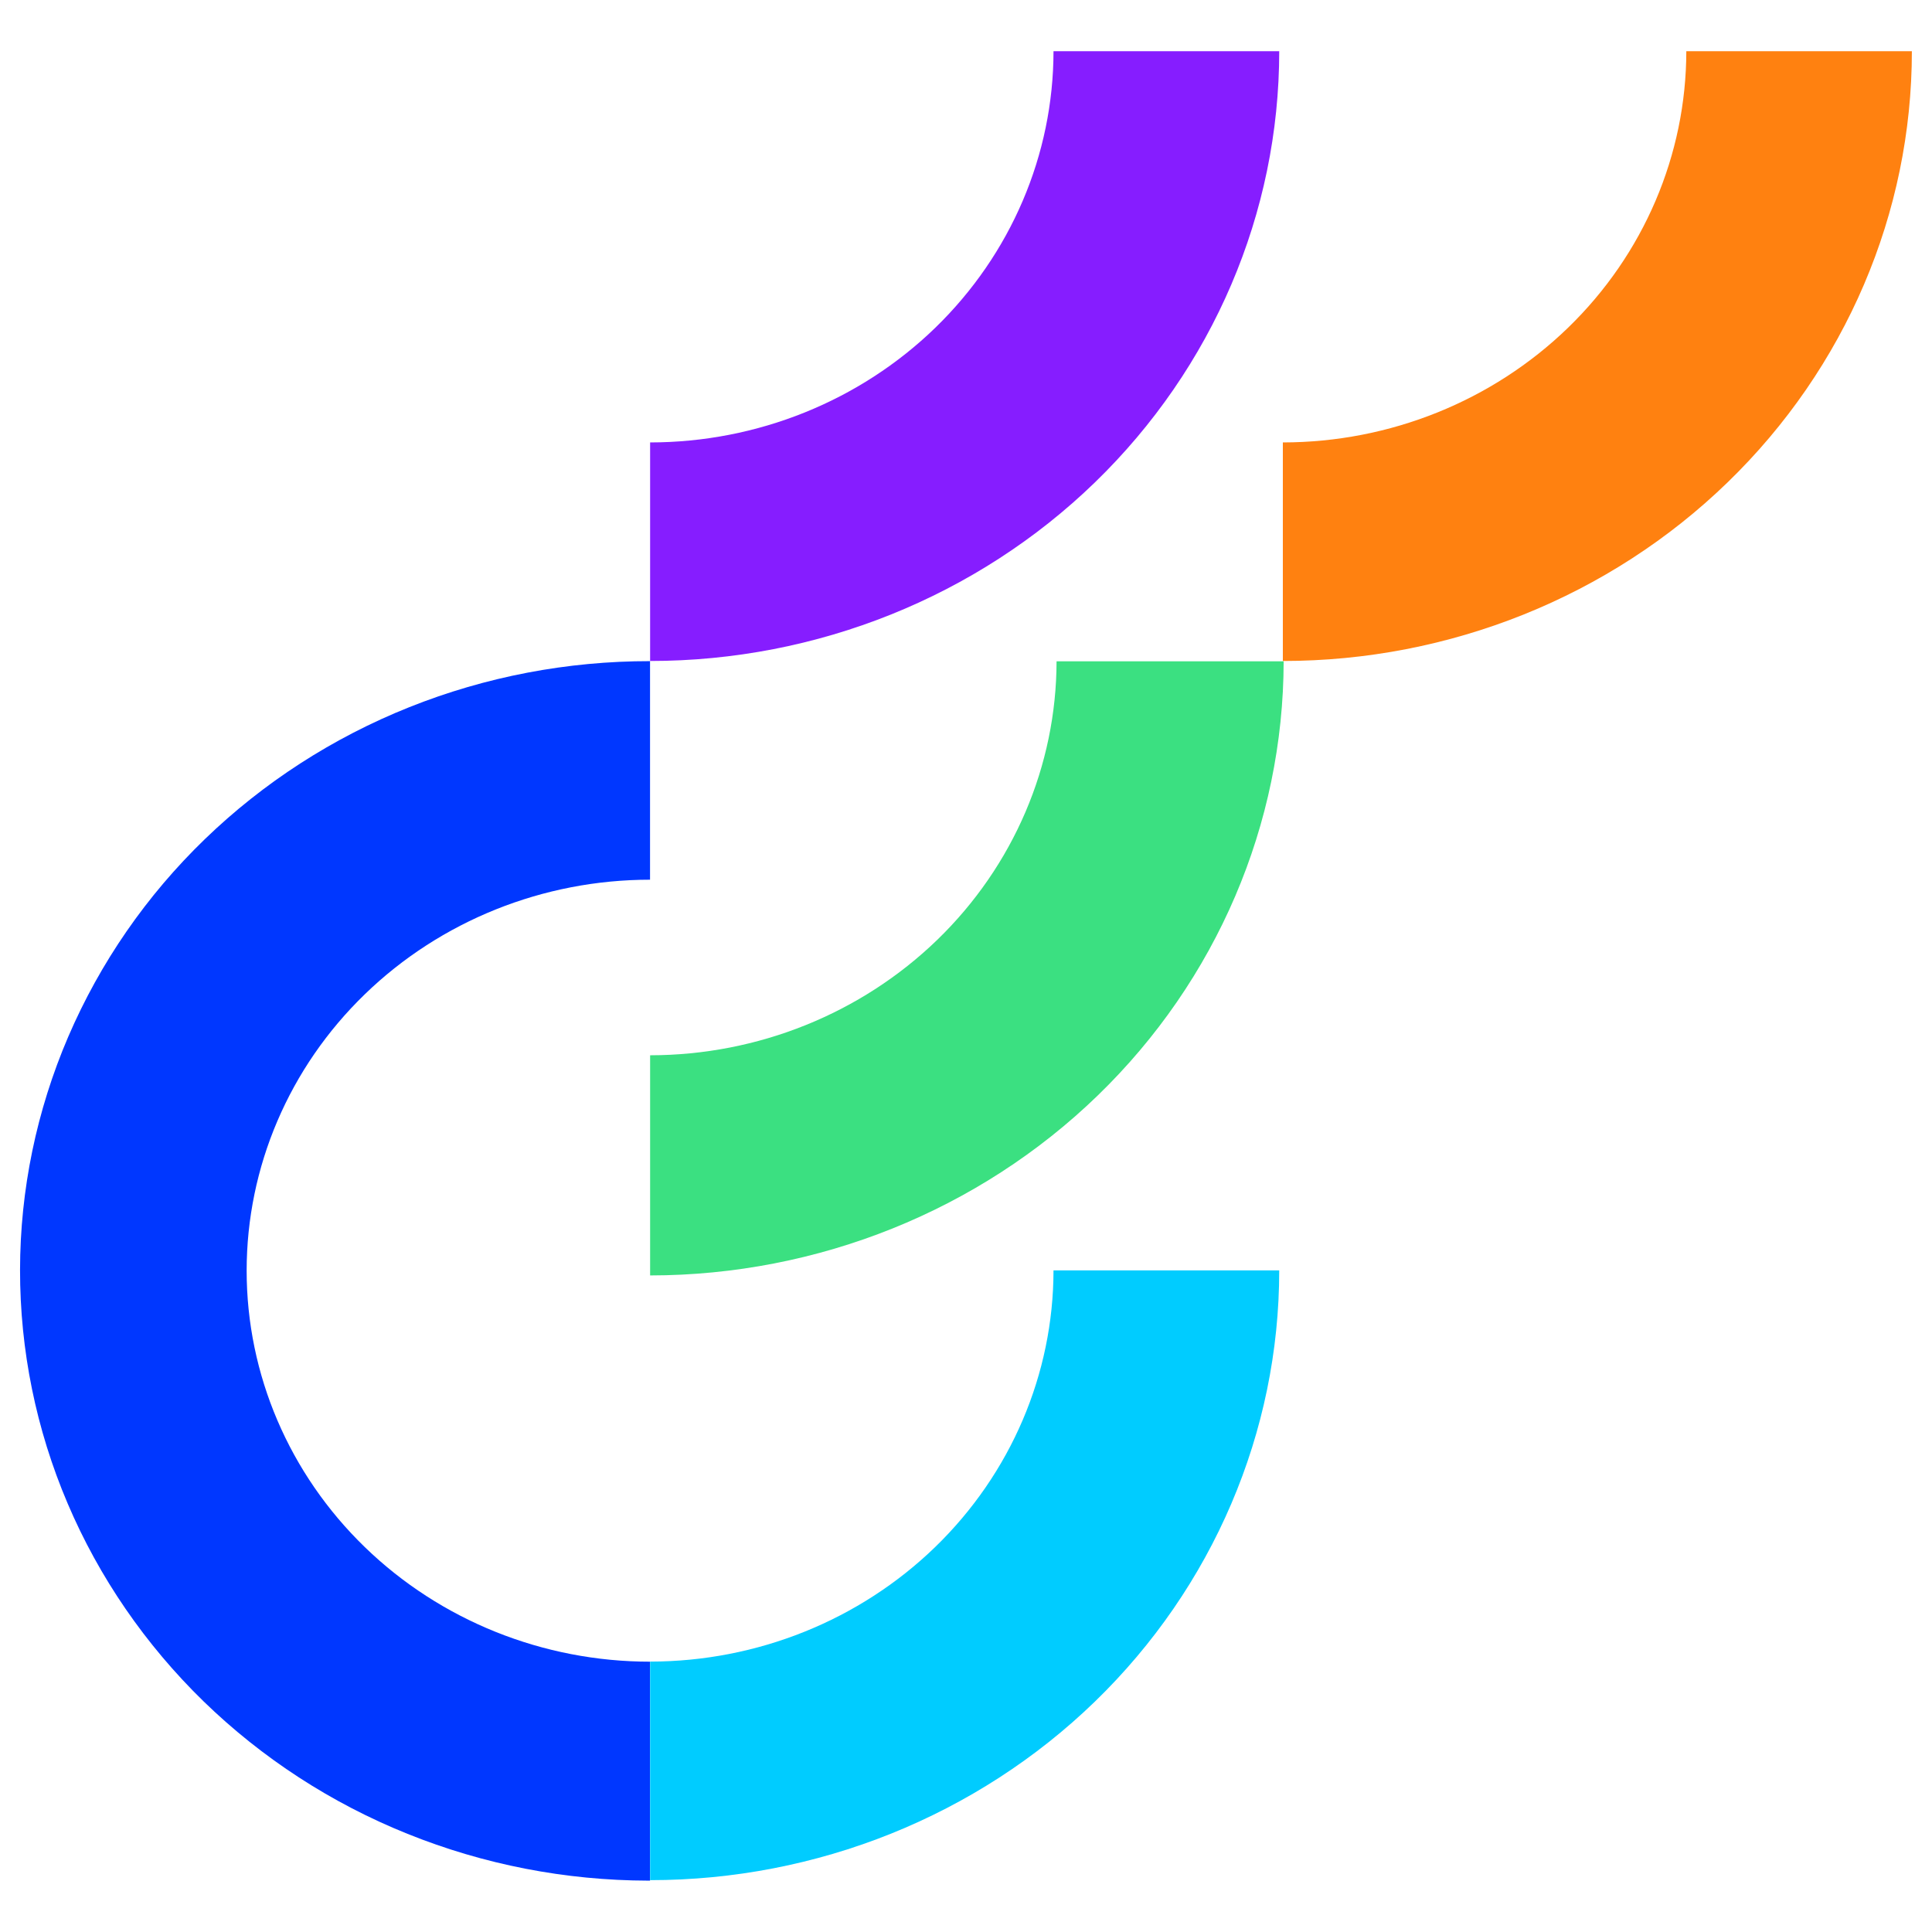
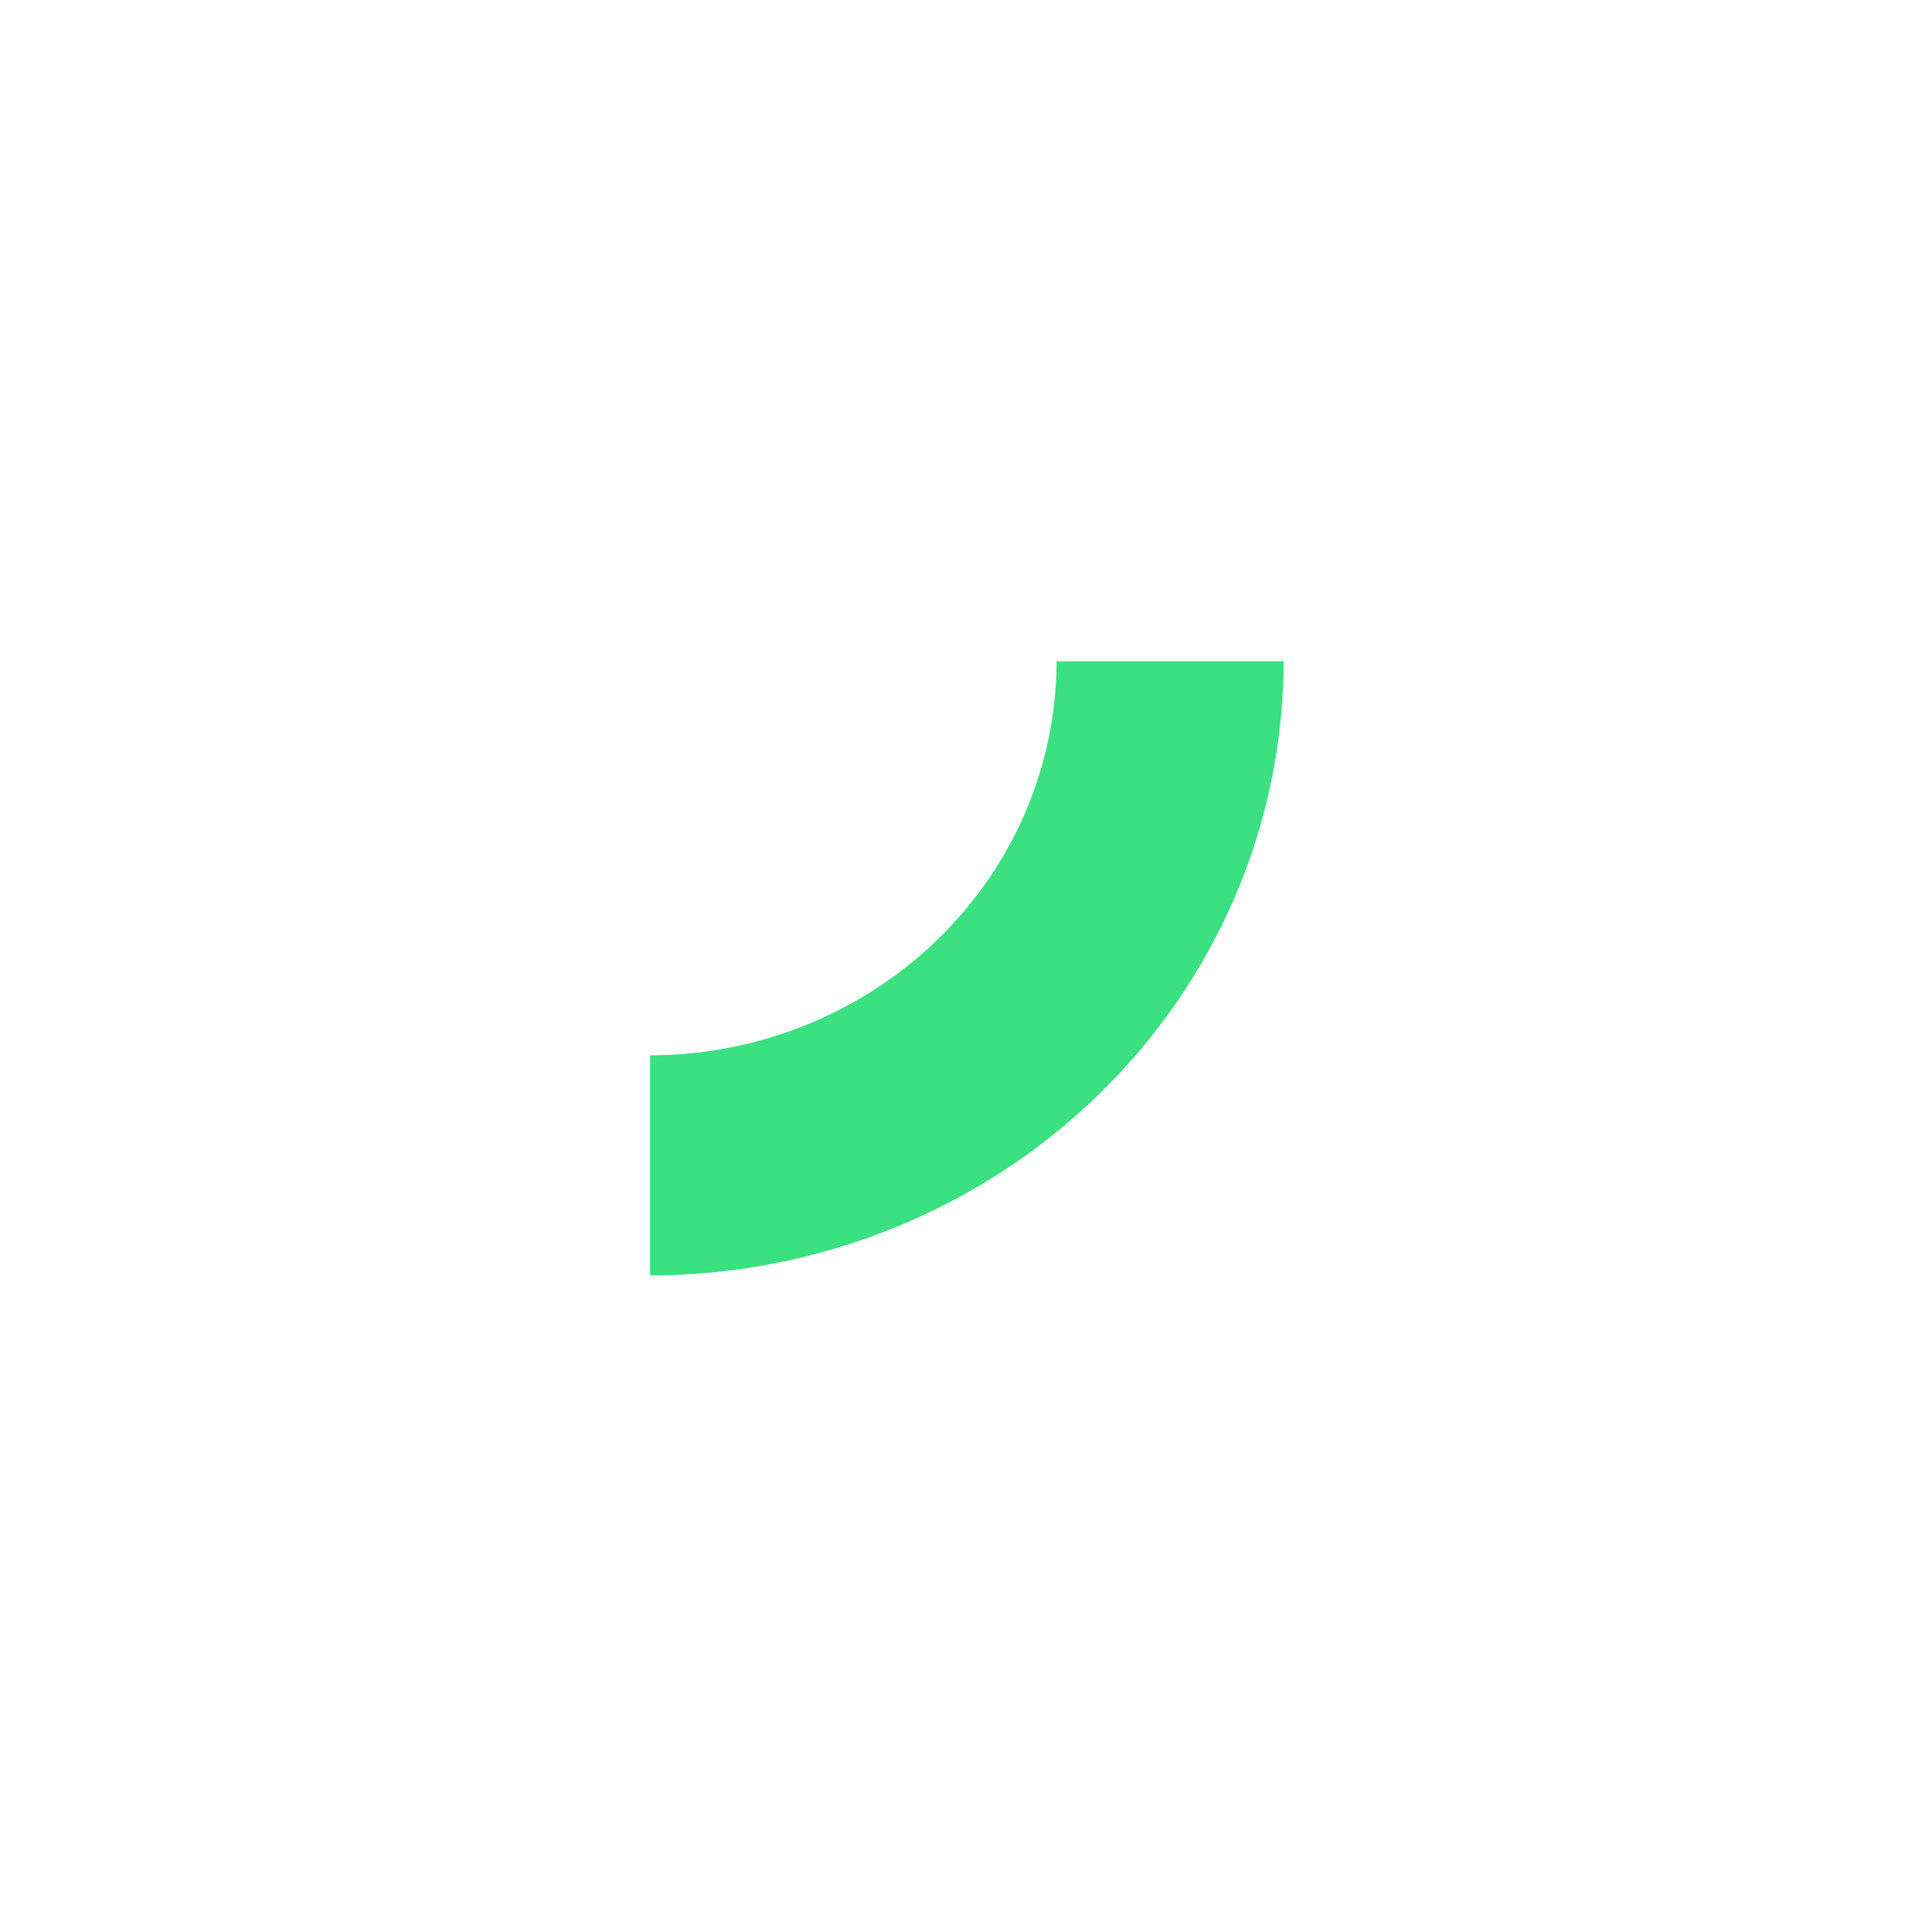
<svg xmlns="http://www.w3.org/2000/svg" fill="none" viewBox="0 0 24 24" id="Optimizely-Icon--Streamline-Svg-Logos" height="24" width="24">
  <desc>
    Optimizely Icon Streamline Icon: https://streamlinehq.com
  </desc>
  <path fill="#3be081" d="M8.076 13.109v2.735c2.087 -0.002 4.087 -0.807 5.562 -2.237 1.475 -1.43 2.305 -3.369 2.308 -5.392H13.125c-0.002 1.297 -0.534 2.541 -1.481 3.459 -0.947 0.917 -2.23 1.434 -3.568 1.435Z" stroke-width="0.25" />
-   <path fill="#0037ff" d="M8.075 20.642c-1.329 0 -2.603 -0.512 -3.543 -1.423 -0.94 -0.911 -1.468 -2.146 -1.468 -3.434 0 -1.288 0.528 -2.524 1.468 -3.434 0.94 -0.911 2.214 -1.423 3.543 -1.423V8.213c-1.026 -0.001 -2.043 0.193 -2.991 0.572 -0.949 0.379 -1.811 0.936 -2.538 1.638 -0.727 0.702 -1.303 1.537 -1.698 2.455 -0.394 0.918 -0.598 1.903 -0.599 2.898 -0.001 0.995 0.199 1.98 0.591 2.9 0.391 0.919 0.966 1.755 1.69 2.46 0.725 0.704 1.585 1.264 2.533 1.645 0.948 0.382 1.963 0.579 2.99 0.581h0.022V20.642Z" stroke-width="0.25" />
-   <path fill="#00CCFF" d="M8.076 20.642v2.714c2.072 0 4.06 -0.798 5.526 -2.219 1.465 -1.421 2.289 -3.347 2.289 -5.356H13.087c-0.001 1.288 -0.529 2.523 -1.468 3.435 -0.939 0.911 -2.213 1.424 -3.542 1.425Z" stroke-width="0.25" />
-   <path fill="#861dff" d="M8.076 5.497v2.714c2.072 0 4.06 -0.798 5.526 -2.219 1.465 -1.421 2.289 -3.347 2.289 -5.356H13.087c-0.001 1.288 -0.529 2.523 -1.468 3.435 -0.939 0.911 -2.213 1.424 -3.542 1.425Z" stroke-width="0.25" />
-   <path fill="#ff8110" d="M15.936 5.497v2.714c2.072 0 4.06 -0.798 5.525 -2.219 1.466 -1.421 2.289 -3.347 2.289 -5.356H20.948c-0.001 1.288 -0.529 2.524 -1.469 3.435 -0.94 0.911 -2.214 1.424 -3.543 1.425Z" stroke-width="0.25" />
</svg>